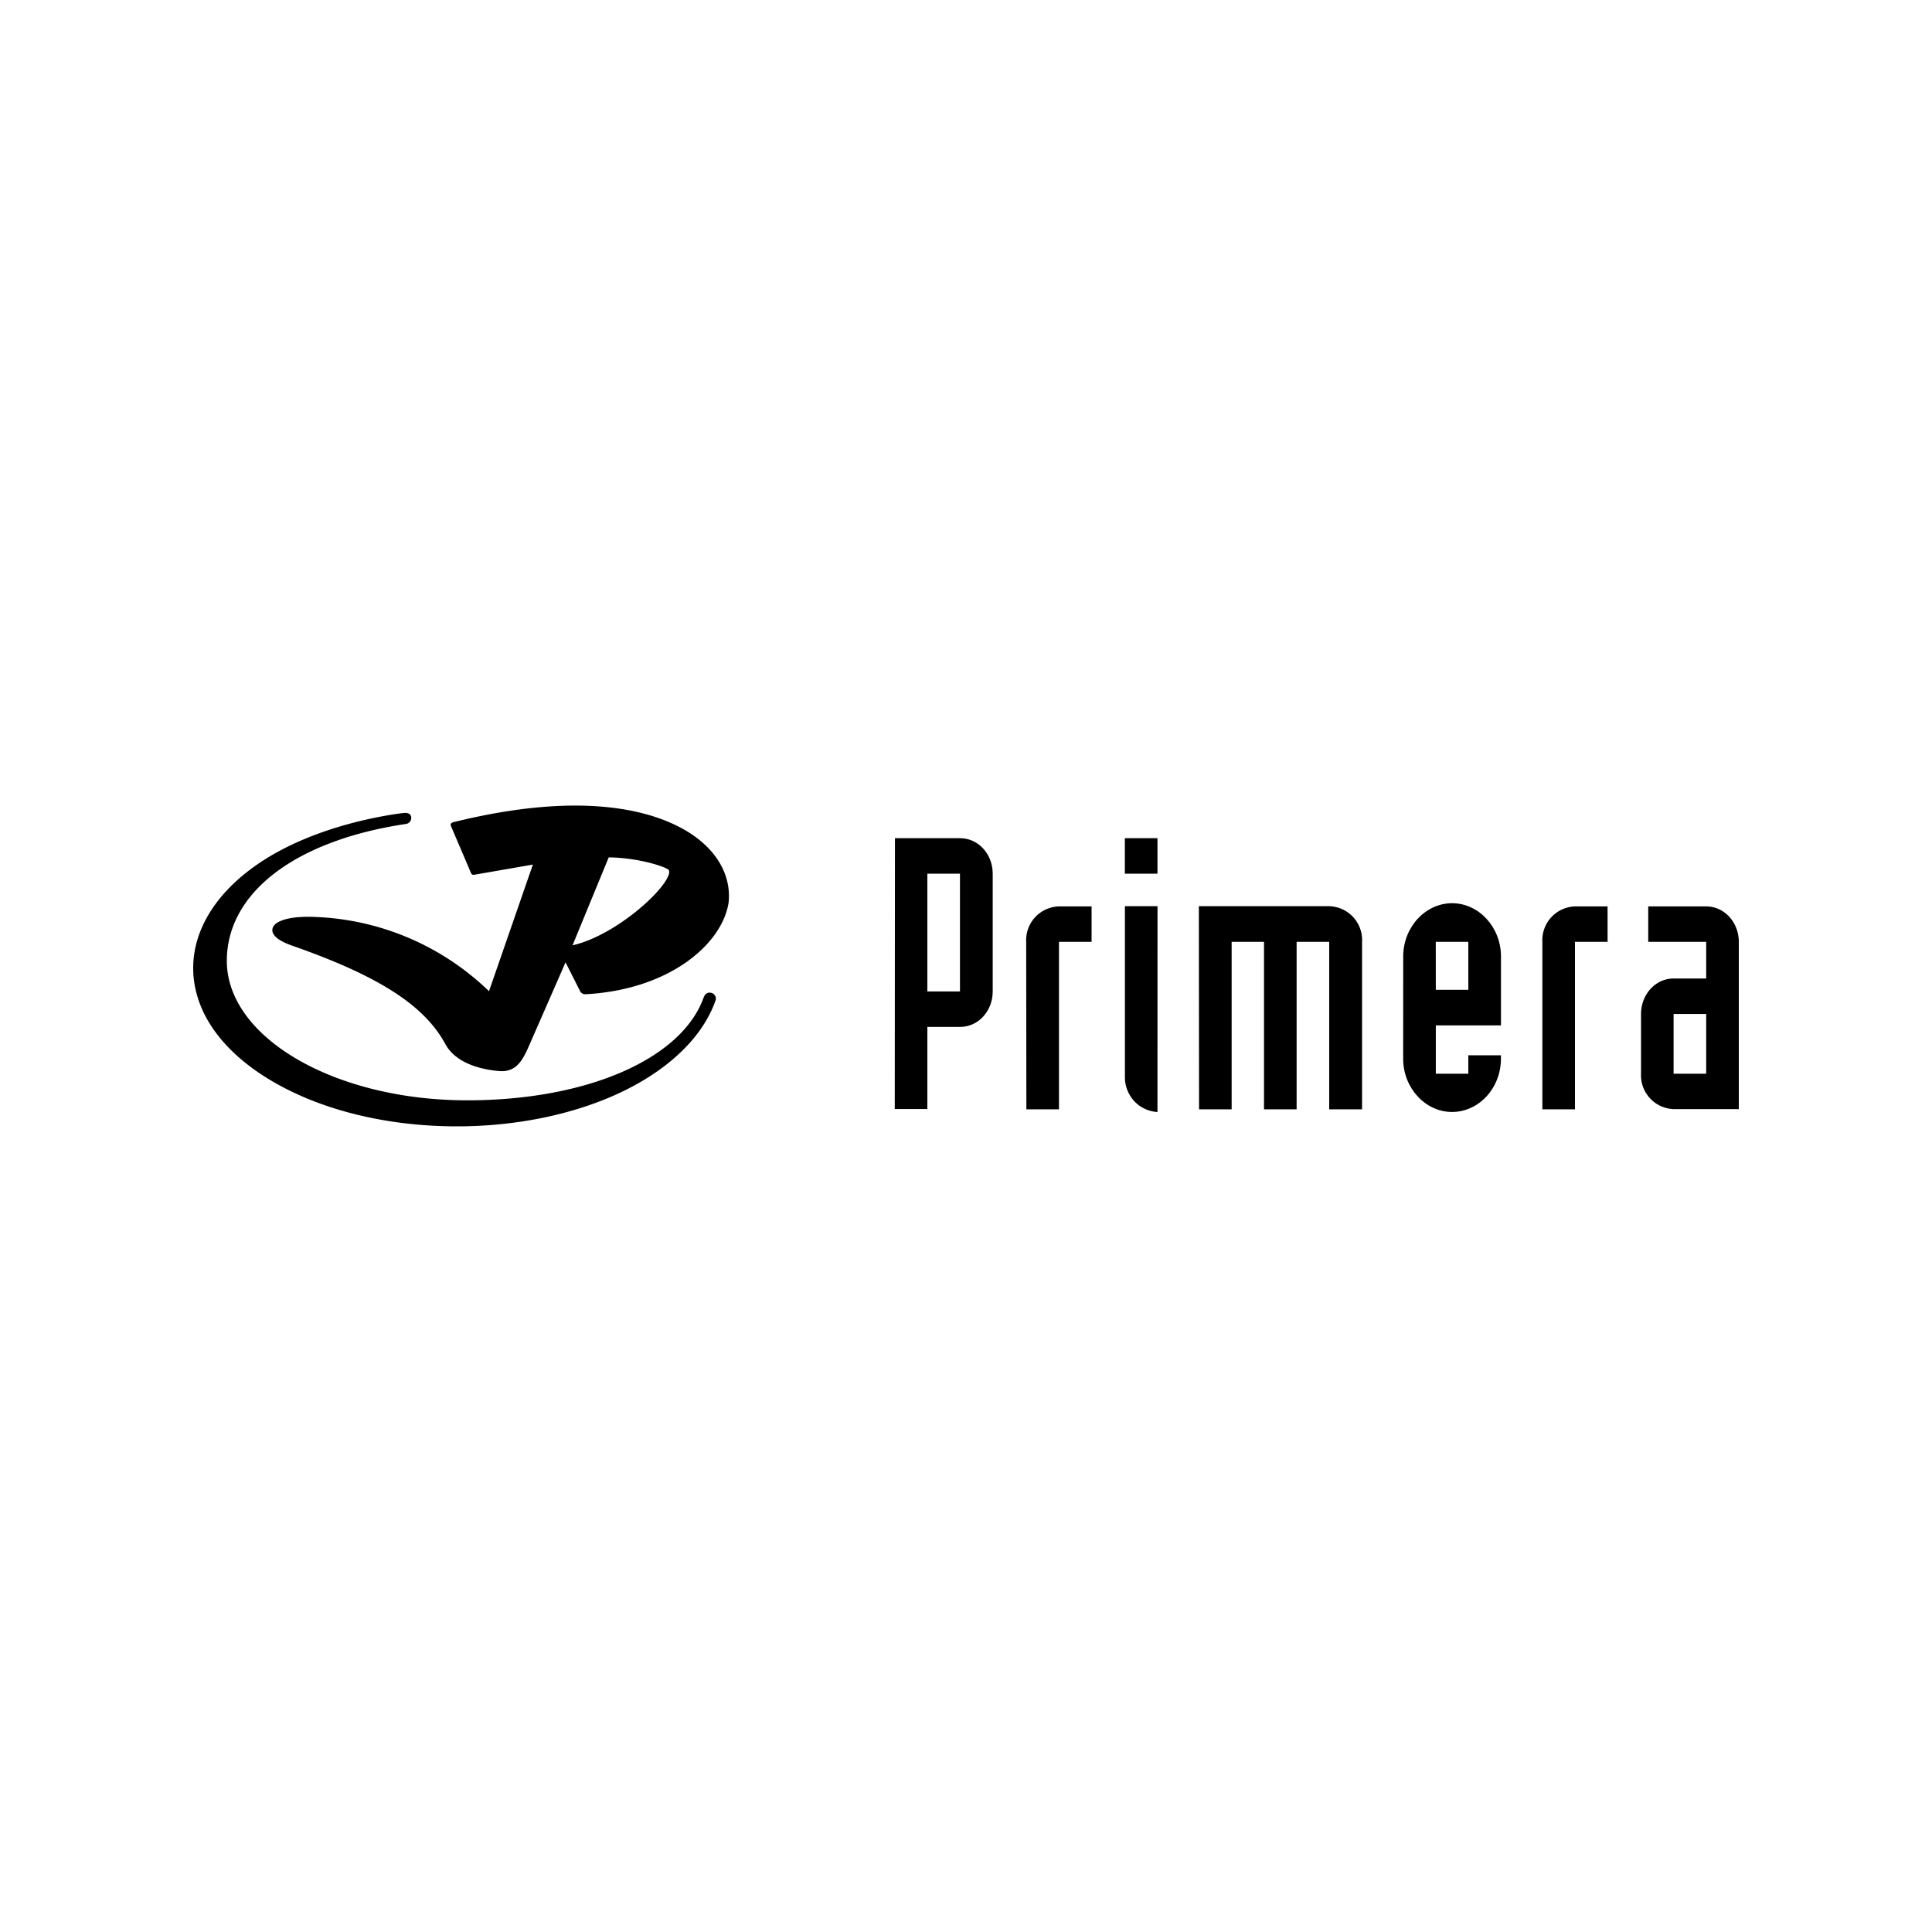
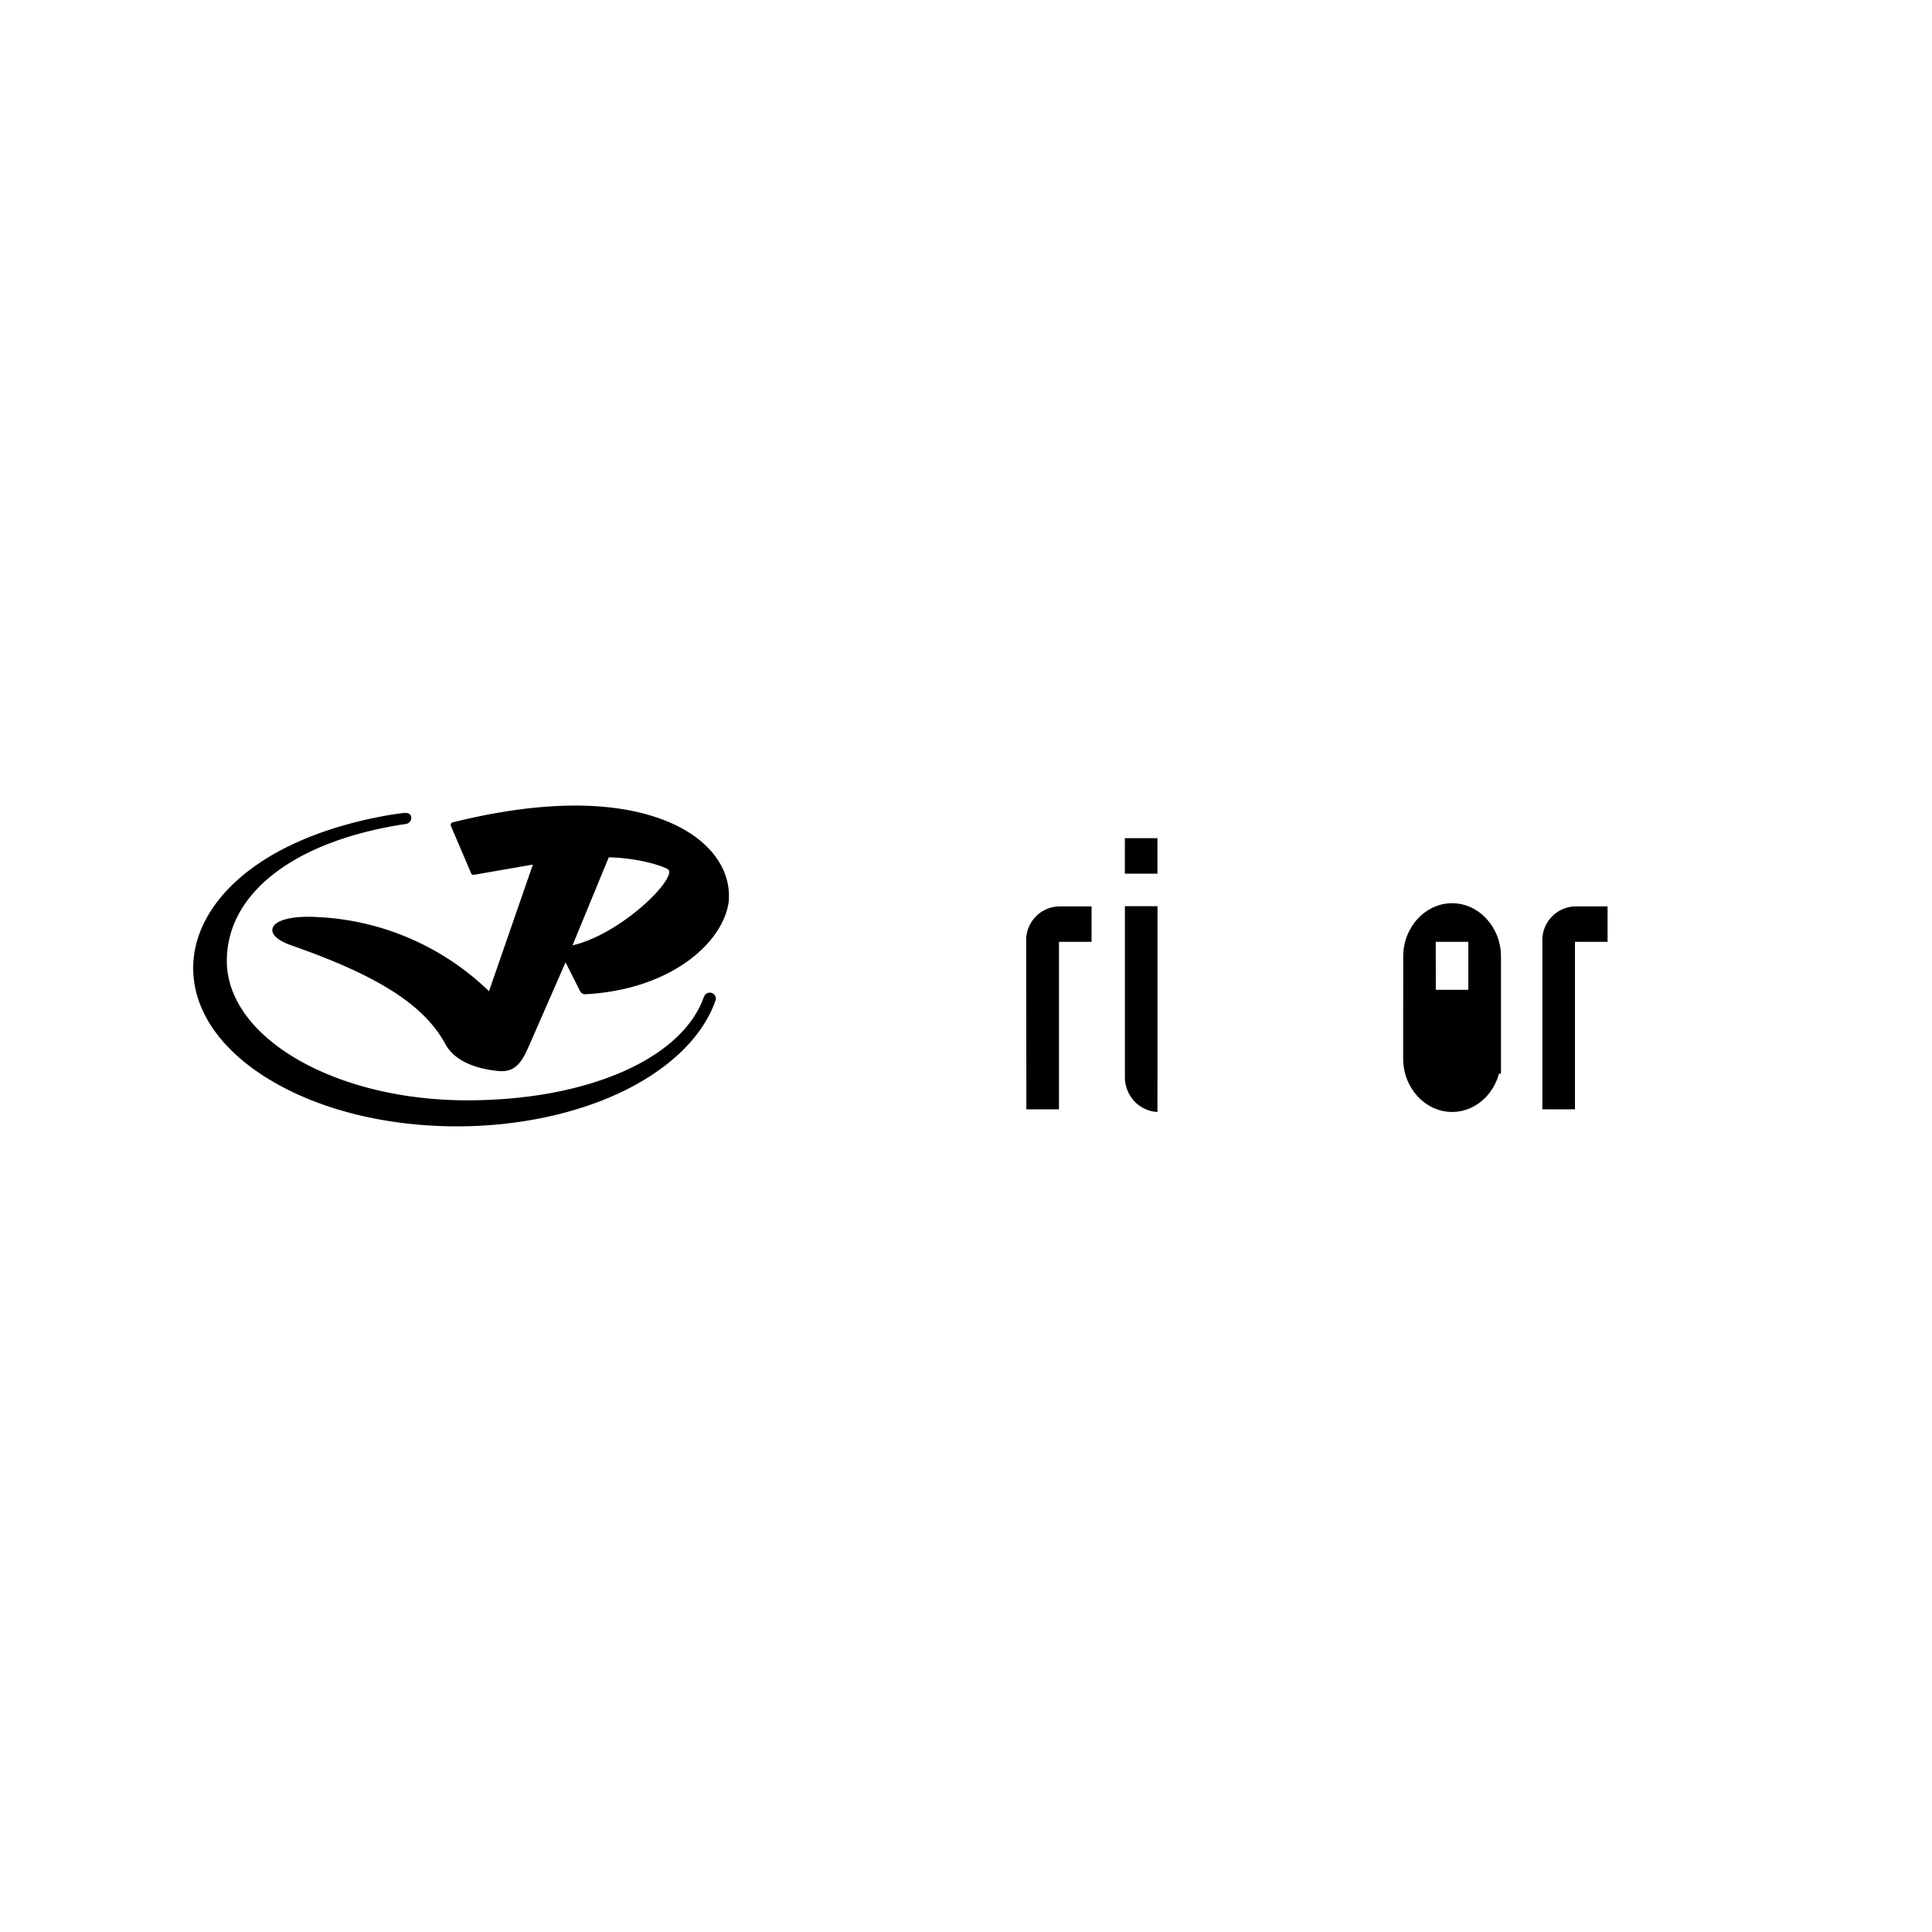
<svg xmlns="http://www.w3.org/2000/svg" id="Laag_1" data-name="Laag 1" viewBox="0 0 400 400">
  <title>svg-verzamel</title>
-   <path d="M185.29,173.54h13.5c3.74,0,6.74,3.27,6.74,7.34v24.39c0,4.07-3,7.34-6.74,7.34H192v17h-6.75ZM192,205.27h6.75V180.88H192Z" />
  <path d="M212.46,195a7,7,0,0,1,6.75-7.34H226V195h-6.75v34.67h-6.75Z" />
  <path d="M239.64,180.88h-6.75v-7.34h6.75Zm0,49.35a7.15,7.15,0,0,1-4.74-2.18,7.33,7.33,0,0,1-2-5.16V187.62h6.75Z" />
-   <path d="M248.21,187.62h27A7,7,0,0,1,282,195v34.67H275.2V195h-6.75v34.67H261.7V195H255v34.67h-6.75Z" />
-   <path d="M290.52,198c0-6,4.56-11,10.12-11s10.12,5,10.12,11V212.3H297.27v10H304v-3.81h6.75v.73c0,6.05-4.56,11-10.12,11s-10.12-5-10.12-11Zm6.75,6.93H304V195h-6.74Z" />
+   <path d="M290.52,198c0-6,4.56-11,10.12-11s10.12,5,10.12,11V212.3v10H304v-3.81h6.75v.73c0,6.05-4.56,11-10.12,11s-10.12-5-10.12-11Zm6.75,6.93H304V195h-6.74Z" />
  <path d="M319.33,195a7,7,0,0,1,6.75-7.34h6.75V195h-6.75v34.67h-6.75Z" />
-   <path d="M360,229.63H346.5a7,7,0,0,1-6.74-7.33V209.93c0-4.06,3-7.34,6.74-7.34h6.75V195h-12v-7.34h12c3.74,0,6.75,3.28,6.75,7.34Zm-13.5-7.33h6.75V209.93H346.5Z" />
  <path d="M145.74,206.36c-4.45,12.83-24.13,21.45-49,21.45-27.45,0-49.78-13-49.78-28.9C47,184.74,61.24,174,84,170.6a1.28,1.28,0,0,0,1.15-1.26c0-.69-.53-1.19-1.75-1-1,.11-3.27.43-6.55,1.12-9.31,2-17.76,5.34-24.15,9.91C44.52,185.2,40,192.69,40,200.41c0,8.88,5.77,17.19,16.25,23.38,10.27,6.07,23.9,9.41,38.38,9.41,12.55,0,24.81-2.6,34.5-7.33s16.43-11.37,19-18.7a1.21,1.21,0,0,0-.77-1.58,1.22,1.22,0,0,0-1.59.77" />
  <path d="M93.71,170.28a.52.52,0,0,0-.35.28.54.54,0,0,0,0,.45l4.18,9.79a.54.54,0,0,0,.59.32l12.2-2.12c-.56,1.6-8.6,24.81-9.09,26.22a54.71,54.71,0,0,0-35.7-15.36c-5.2-.28-8.78.68-9.13,2.44-.17.88.4,2.2,4.08,3.49,17.89,6.25,27.37,12.34,31.71,20.37,1.69,3.13,5.64,5.11,11.12,5.59,3.38.29,4.71-2,5.89-4.51,0,0,6.16-14.06,7.88-18l3,5.94a1.18,1.18,0,0,0,1.1.67c17.54-.94,28.38-10.49,29.66-19,.48-4.56-1.46-9-5.48-12.47-4.55-4-18.69-12.3-51.69-4.11m32.34,7.24c5.64.06,11.07,1.67,12.33,2.51a.47.47,0,0,1,.19.44,1.47,1.47,0,0,1,0,.33c-.78,3.57-11.23,12.93-20,14.93.69-1.69,7.23-17.58,7.49-18.21" />
</svg>